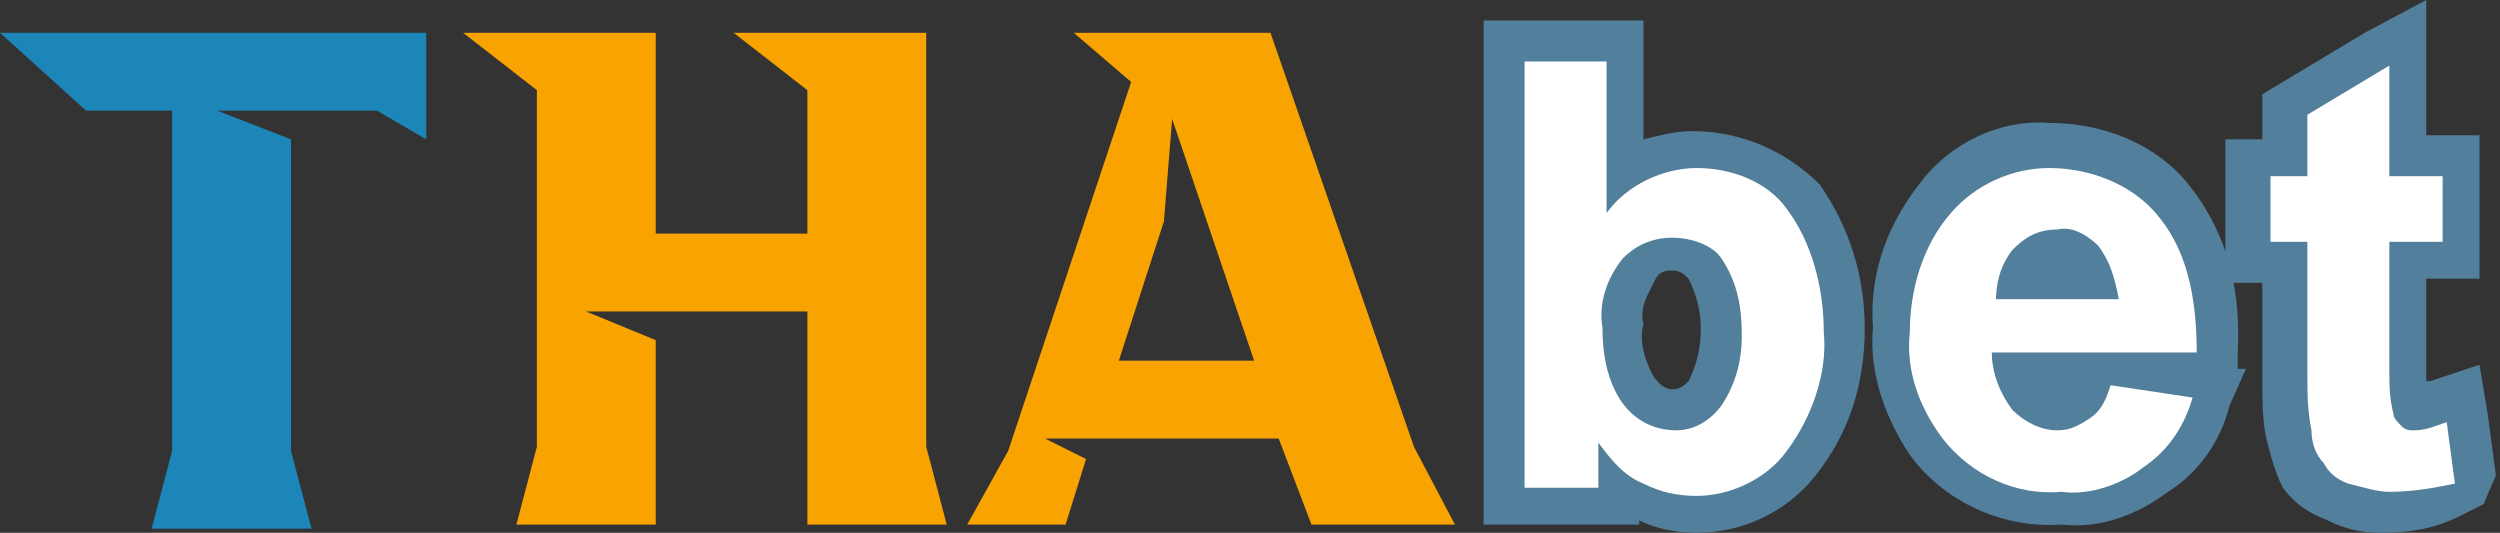
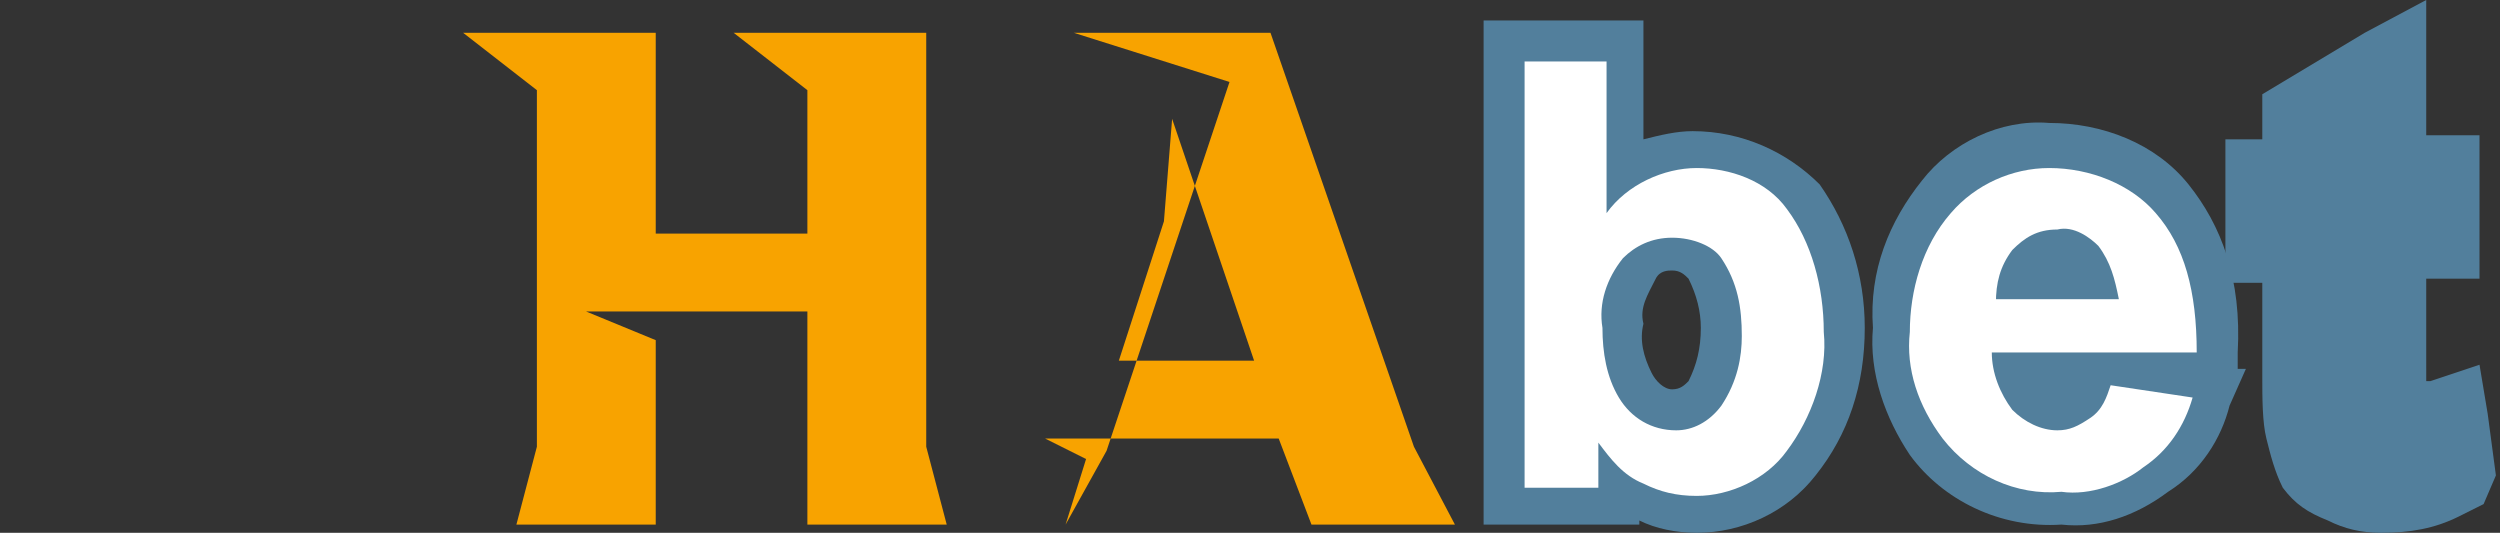
<svg xmlns="http://www.w3.org/2000/svg" version="1.1" id="圖層_1" x="0px" y="0px" width="61px" height="13px" viewBox="0 0 61 13" style="enable-background:new 0 0 61 13;" xml:space="preserve">
  <rect x="0" y="0" width="61" height="13" fill="#333333" stroke="none" />
  <style type="text/css">
	.st0{enable-background:new    ;}
	.st1{fill:#1C86B9;}
	.st2{fill:#F8A300;}
	.st3{fill:#527F9C;}
	.st4{fill:#FFFFFF;}
</style>
  <g class="st0">
-     <path class="st1" d="M2.1,2.7L0,0.8h10.4v2.6L9.2,2.7H5.3l1.8,0.7V11l0.5,1.9H3.7L4.2,11V2.7H2.1z" />
-   </g>
+     </g>
  <g class="st0">
    <path class="st2" d="M19.7,7.6h-5.4L16,8.3v4.5h-3.4l0.5-1.9V2.2l-1.8-1.4h4.7v4.9h3.7V2.2l-1.8-1.4h4.7v10.1l0.5,1.9h-3.4V7.6z" />
-     <path class="st2" d="M26.2,0.8H31l3.5,10.1l1,1.9H32l-0.8-2.1h-5.7l1,0.5L26,12.8h-2.4l1-1.8l3-9L26.2,0.8z M27.3,8.8h3.3l-2-5.9   l-0.2,2.5L27.3,8.8z" />
+     <path class="st2" d="M26.2,0.8H31l3.5,10.1l1,1.9H32l-0.8-2.1h-5.7l1,0.5L26,12.8l1-1.8l3-9L26.2,0.8z M27.3,8.8h3.3l-2-5.9   l-0.2,2.5L27.3,8.8z" />
  </g>
  <path class="st3" d="M40.1,0.5L40.1,0.5L40.1,0.5z" />
  <path class="st3" d="M41.4,12.5L41.4,12.5L41.4,12.5z" />
  <g>
    <path class="st3" d="M54.6,9V8.6c0.1-1.8-0.4-3.1-1.2-4.1c-0.8-1-2.1-1.5-3.4-1.5l0,0c-1.2-0.1-2.4,0.5-3.1,1.4   c-0.8,1-1.3,2.2-1.2,3.6c-0.1,1.1,0.3,2.2,0.9,3.1c0.8,1.1,2.2,1.8,3.7,1.7c0.9,0.1,1.8-0.2,2.6-0.8c0.8-0.5,1.3-1.3,1.5-2.1   L54.8,9H54.6z" />
  </g>
  <path class="st3" d="M60.9,11.6l-0.2-1.5l-0.2-1.2l-1.2,0.4h-0.1c0-0.1,0-0.2,0-0.3V6.8h1.3V3.3h-1.3V0l-1.5,0.8l-2,1.2l-0.5,0.3  v1.1h-0.9v3.5h0.9v2.3c0,0.5,0,1.1,0.1,1.5c0.1,0.4,0.2,0.8,0.4,1.2c0.3,0.4,0.6,0.6,1.1,0.8c0.4,0.2,0.8,0.3,1.3,0.3  c0.7,0,1.3-0.1,1.9-0.4l0.6-0.3L60.9,11.6L60.9,11.6z" />
-   <path class="st4" d="M58.3,12c-0.3,0-0.6-0.1-1-0.2c-0.3-0.1-0.5-0.3-0.6-0.5c-0.2-0.2-0.3-0.5-0.3-0.8c-0.1-0.5-0.1-0.9-0.1-1.4  V5.9h-0.9V4.3h0.9V2.8l2-1.2v2.7h1.3v1.6h-1.3v3.1c0,0.4,0,0.7,0.1,1.1c0,0.1,0.1,0.2,0.2,0.3c0.1,0.1,0.2,0.1,0.3,0.1  c0.3,0,0.5-0.1,0.8-0.2l0.2,1.5C59.4,11.9,58.9,12,58.3,12z" />
  <path class="st4" d="M52.6,5.2C52,4.5,51,4.1,50,4.1c-0.9,0-1.8,0.4-2.4,1.1c-0.7,0.8-1,1.9-1,2.9c-0.1,0.9,0.2,1.8,0.8,2.6  c0.7,0.9,1.8,1.4,2.9,1.3c0.7,0.1,1.5-0.2,2-0.6c0.6-0.4,1-1,1.2-1.7l-2-0.3c-0.1,0.3-0.2,0.6-0.5,0.8c-0.3,0.2-0.5,0.3-0.8,0.3  c-0.4,0-0.8-0.2-1.1-0.5c-0.3-0.4-0.5-0.9-0.5-1.4h5C53.6,7.1,53.3,6,52.6,5.2z M48.7,7.4c0-0.5,0.1-0.9,0.4-1.3  c0.3-0.3,0.6-0.5,1.1-0.5c0.4-0.1,0.8,0.2,1,0.4c0.3,0.4,0.4,0.8,0.5,1.3H48.7z" />
  <g>
    <g>
      <path class="st3" d="M44.4,4.5c-0.8-0.8-1.9-1.3-3.1-1.3c-0.4,0-0.8,0.1-1.2,0.2V0.5h-3.9v12.3H40v-0.1c0.4,0.2,0.9,0.3,1.4,0.3    c1.1,0,2.2-0.5,2.9-1.4c0.8-1,1.2-2.2,1.2-3.6C45.5,6.7,45.1,5.5,44.4,4.5z M41.2,9.3c-0.1,0.1-0.2,0.2-0.4,0.2    c-0.2,0-0.4-0.2-0.5-0.4c-0.2-0.4-0.3-0.8-0.2-1.2c-0.1-0.4,0.1-0.7,0.3-1.1c0.1-0.2,0.3-0.2,0.4-0.2c0.2,0,0.3,0.1,0.4,0.2    c0.2,0.4,0.3,0.8,0.3,1.2C41.5,8.5,41.4,8.9,41.2,9.3z" />
    </g>
    <path class="st4" d="M43.6,5.1c-0.5-0.7-1.4-1-2.2-1c-0.8,0-1.7,0.4-2.2,1.1V1.5h-2v10.4H39v-1.1c0.3,0.4,0.6,0.8,1.1,1   c0.4,0.2,0.8,0.3,1.3,0.3c0.8,0,1.7-0.4,2.2-1.1c0.6-0.8,1-1.9,0.9-2.9C44.5,7,44.2,5.9,43.6,5.1z M42,9.9   c-0.3,0.4-0.7,0.6-1.1,0.6c-0.6,0-1.1-0.3-1.4-0.8c-0.3-0.5-0.4-1.1-0.4-1.7c-0.1-0.6,0.1-1.2,0.5-1.7c0.3-0.3,0.7-0.5,1.2-0.5   c0.5,0,1,0.2,1.2,0.5c0.4,0.6,0.5,1.2,0.5,1.9C42.5,8.7,42.4,9.3,42,9.9z" />
  </g>
</svg>